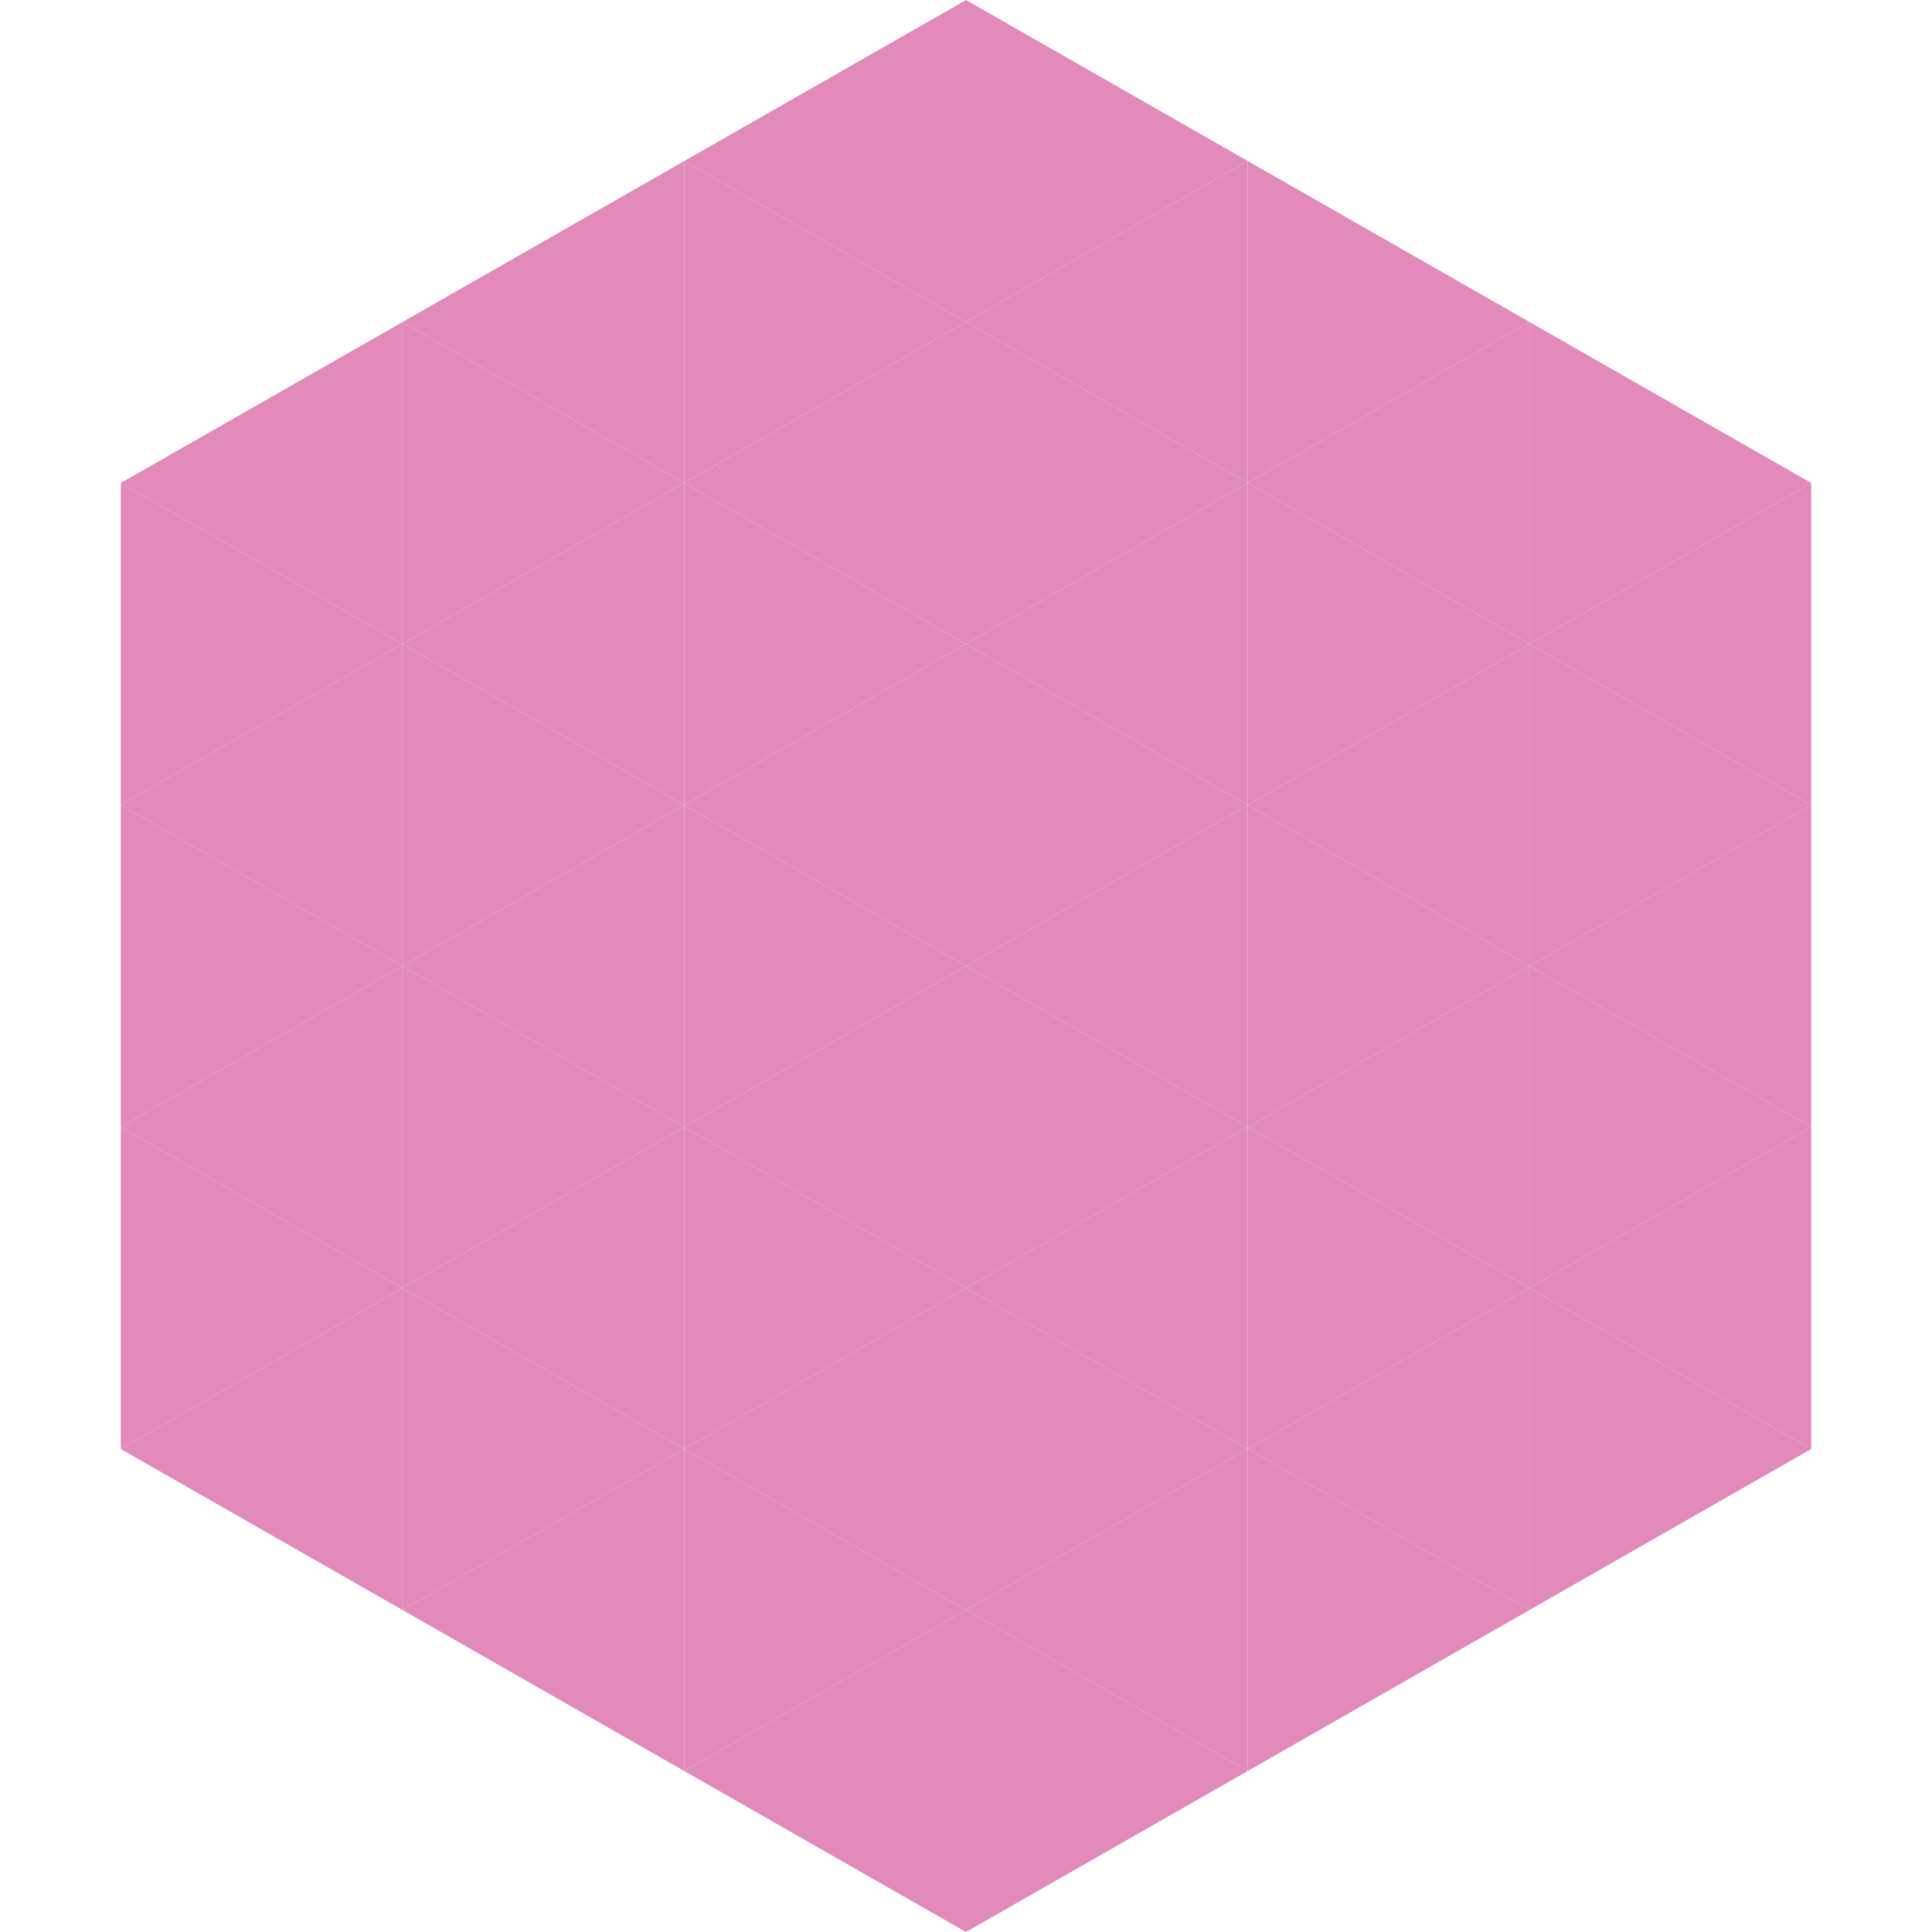
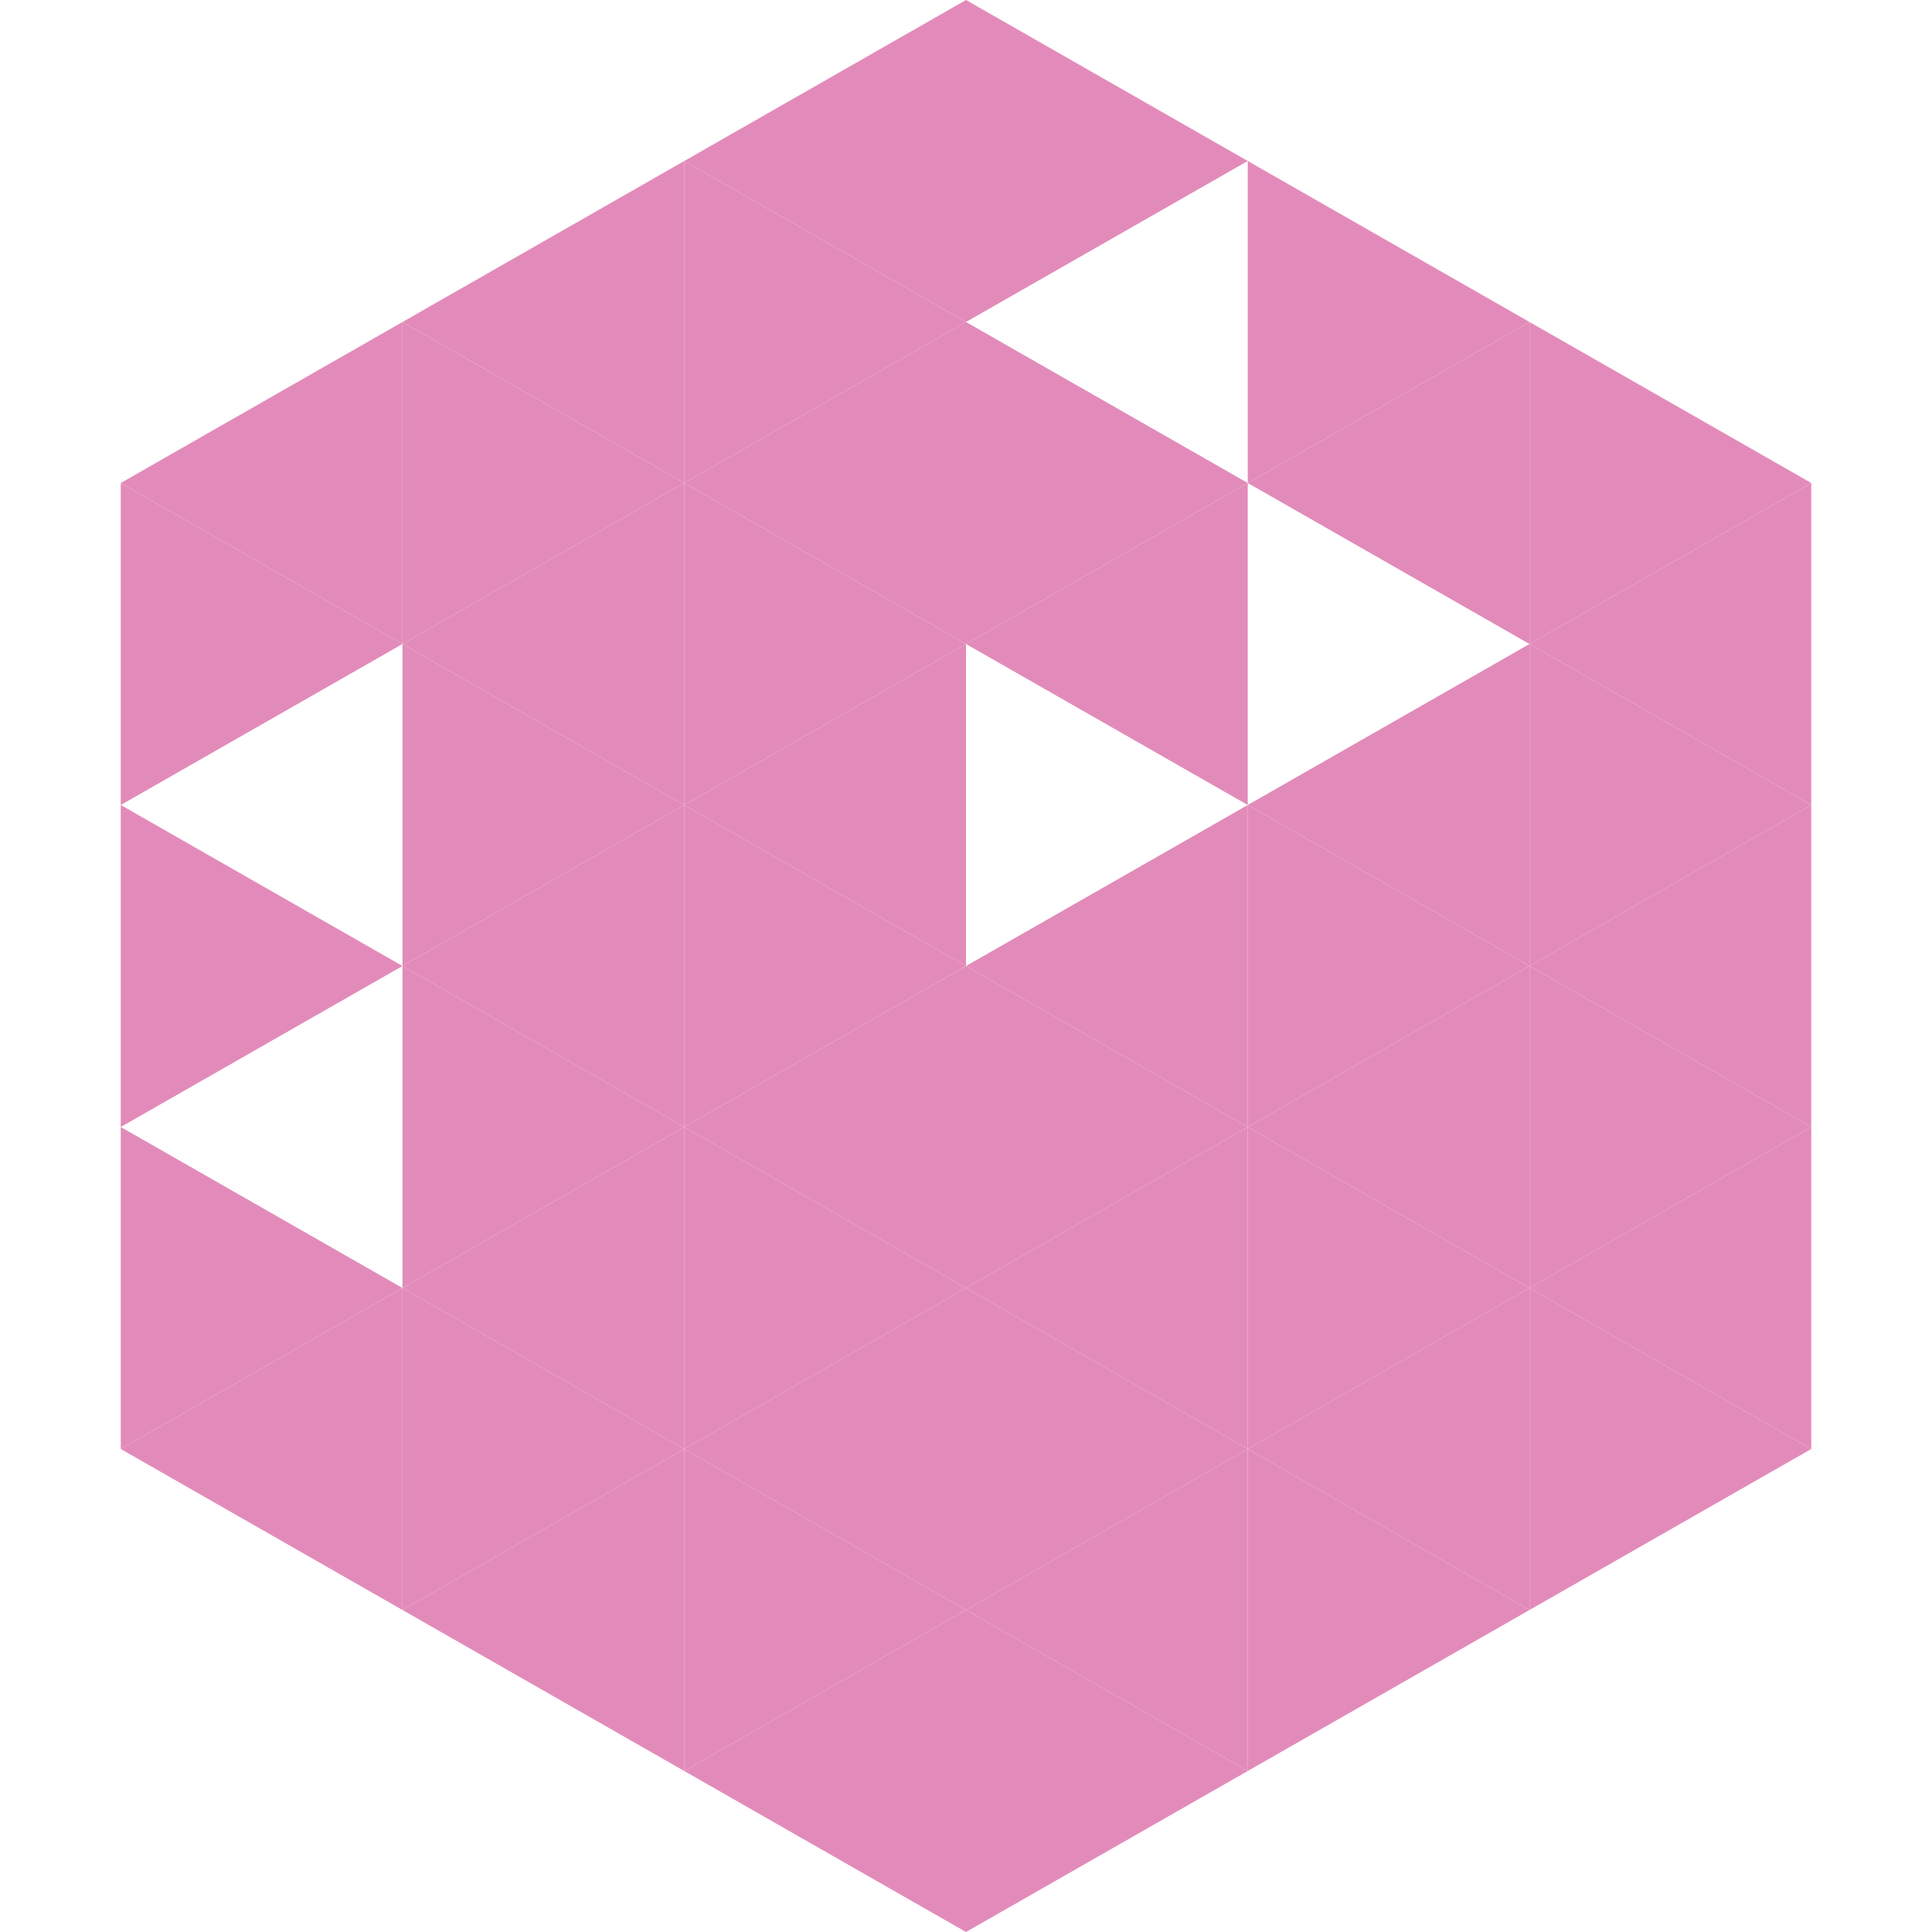
<svg xmlns="http://www.w3.org/2000/svg" width="240" height="240">
  <polygon points="50,40 15,60 50,80" style="fill:rgb(226,139,186)" />
  <polygon points="190,40 225,60 190,80" style="fill:rgb(226,139,186)" />
  <polygon points="15,60 50,80 15,100" style="fill:rgb(226,139,186)" />
  <polygon points="225,60 190,80 225,100" style="fill:rgb(226,139,186)" />
-   <polygon points="50,80 15,100 50,120" style="fill:rgb(226,139,186)" />
  <polygon points="190,80 225,100 190,120" style="fill:rgb(226,139,186)" />
  <polygon points="15,100 50,120 15,140" style="fill:rgb(226,139,186)" />
  <polygon points="225,100 190,120 225,140" style="fill:rgb(226,139,186)" />
-   <polygon points="50,120 15,140 50,160" style="fill:rgb(226,139,186)" />
  <polygon points="190,120 225,140 190,160" style="fill:rgb(226,139,186)" />
  <polygon points="15,140 50,160 15,180" style="fill:rgb(226,139,186)" />
  <polygon points="225,140 190,160 225,180" style="fill:rgb(226,139,186)" />
  <polygon points="50,160 15,180 50,200" style="fill:rgb(226,139,186)" />
  <polygon points="190,160 225,180 190,200" style="fill:rgb(226,139,186)" />
  <polygon points="15,180 50,200 15,220" style="fill:rgb(255,255,255); fill-opacity:0" />
  <polygon points="225,180 190,200 225,220" style="fill:rgb(255,255,255); fill-opacity:0" />
  <polygon points="50,0 85,20 50,40" style="fill:rgb(255,255,255); fill-opacity:0" />
  <polygon points="190,0 155,20 190,40" style="fill:rgb(255,255,255); fill-opacity:0" />
  <polygon points="85,20 50,40 85,60" style="fill:rgb(226,139,186)" />
  <polygon points="155,20 190,40 155,60" style="fill:rgb(226,139,186)" />
  <polygon points="50,40 85,60 50,80" style="fill:rgb(226,139,186)" />
  <polygon points="190,40 155,60 190,80" style="fill:rgb(226,139,186)" />
  <polygon points="85,60 50,80 85,100" style="fill:rgb(226,139,186)" />
-   <polygon points="155,60 190,80 155,100" style="fill:rgb(226,139,186)" />
  <polygon points="50,80 85,100 50,120" style="fill:rgb(226,139,186)" />
  <polygon points="190,80 155,100 190,120" style="fill:rgb(226,139,186)" />
  <polygon points="85,100 50,120 85,140" style="fill:rgb(226,139,186)" />
  <polygon points="155,100 190,120 155,140" style="fill:rgb(226,139,186)" />
  <polygon points="50,120 85,140 50,160" style="fill:rgb(226,139,186)" />
  <polygon points="190,120 155,140 190,160" style="fill:rgb(226,139,186)" />
  <polygon points="85,140 50,160 85,180" style="fill:rgb(226,139,186)" />
  <polygon points="155,140 190,160 155,180" style="fill:rgb(226,139,186)" />
  <polygon points="50,160 85,180 50,200" style="fill:rgb(226,139,186)" />
  <polygon points="190,160 155,180 190,200" style="fill:rgb(226,139,186)" />
  <polygon points="85,180 50,200 85,220" style="fill:rgb(226,139,186)" />
  <polygon points="155,180 190,200 155,220" style="fill:rgb(226,139,186)" />
  <polygon points="120,0 85,20 120,40" style="fill:rgb(226,139,186)" />
  <polygon points="120,0 155,20 120,40" style="fill:rgb(226,139,186)" />
  <polygon points="85,20 120,40 85,60" style="fill:rgb(226,139,186)" />
-   <polygon points="155,20 120,40 155,60" style="fill:rgb(226,139,186)" />
  <polygon points="120,40 85,60 120,80" style="fill:rgb(226,139,186)" />
  <polygon points="120,40 155,60 120,80" style="fill:rgb(226,139,186)" />
  <polygon points="85,60 120,80 85,100" style="fill:rgb(226,139,186)" />
  <polygon points="155,60 120,80 155,100" style="fill:rgb(226,139,186)" />
  <polygon points="120,80 85,100 120,120" style="fill:rgb(226,139,186)" />
-   <polygon points="120,80 155,100 120,120" style="fill:rgb(226,139,186)" />
  <polygon points="85,100 120,120 85,140" style="fill:rgb(226,139,186)" />
  <polygon points="155,100 120,120 155,140" style="fill:rgb(226,139,186)" />
  <polygon points="120,120 85,140 120,160" style="fill:rgb(226,139,186)" />
  <polygon points="120,120 155,140 120,160" style="fill:rgb(226,139,186)" />
  <polygon points="85,140 120,160 85,180" style="fill:rgb(226,139,186)" />
  <polygon points="155,140 120,160 155,180" style="fill:rgb(226,139,186)" />
  <polygon points="120,160 85,180 120,200" style="fill:rgb(226,139,186)" />
  <polygon points="120,160 155,180 120,200" style="fill:rgb(226,139,186)" />
  <polygon points="85,180 120,200 85,220" style="fill:rgb(226,139,186)" />
  <polygon points="155,180 120,200 155,220" style="fill:rgb(226,139,186)" />
  <polygon points="120,200 85,220 120,240" style="fill:rgb(226,139,186)" />
  <polygon points="120,200 155,220 120,240" style="fill:rgb(226,139,186)" />
  <polygon points="85,220 120,240 85,260" style="fill:rgb(255,255,255); fill-opacity:0" />
  <polygon points="155,220 120,240 155,260" style="fill:rgb(255,255,255); fill-opacity:0" />
</svg>